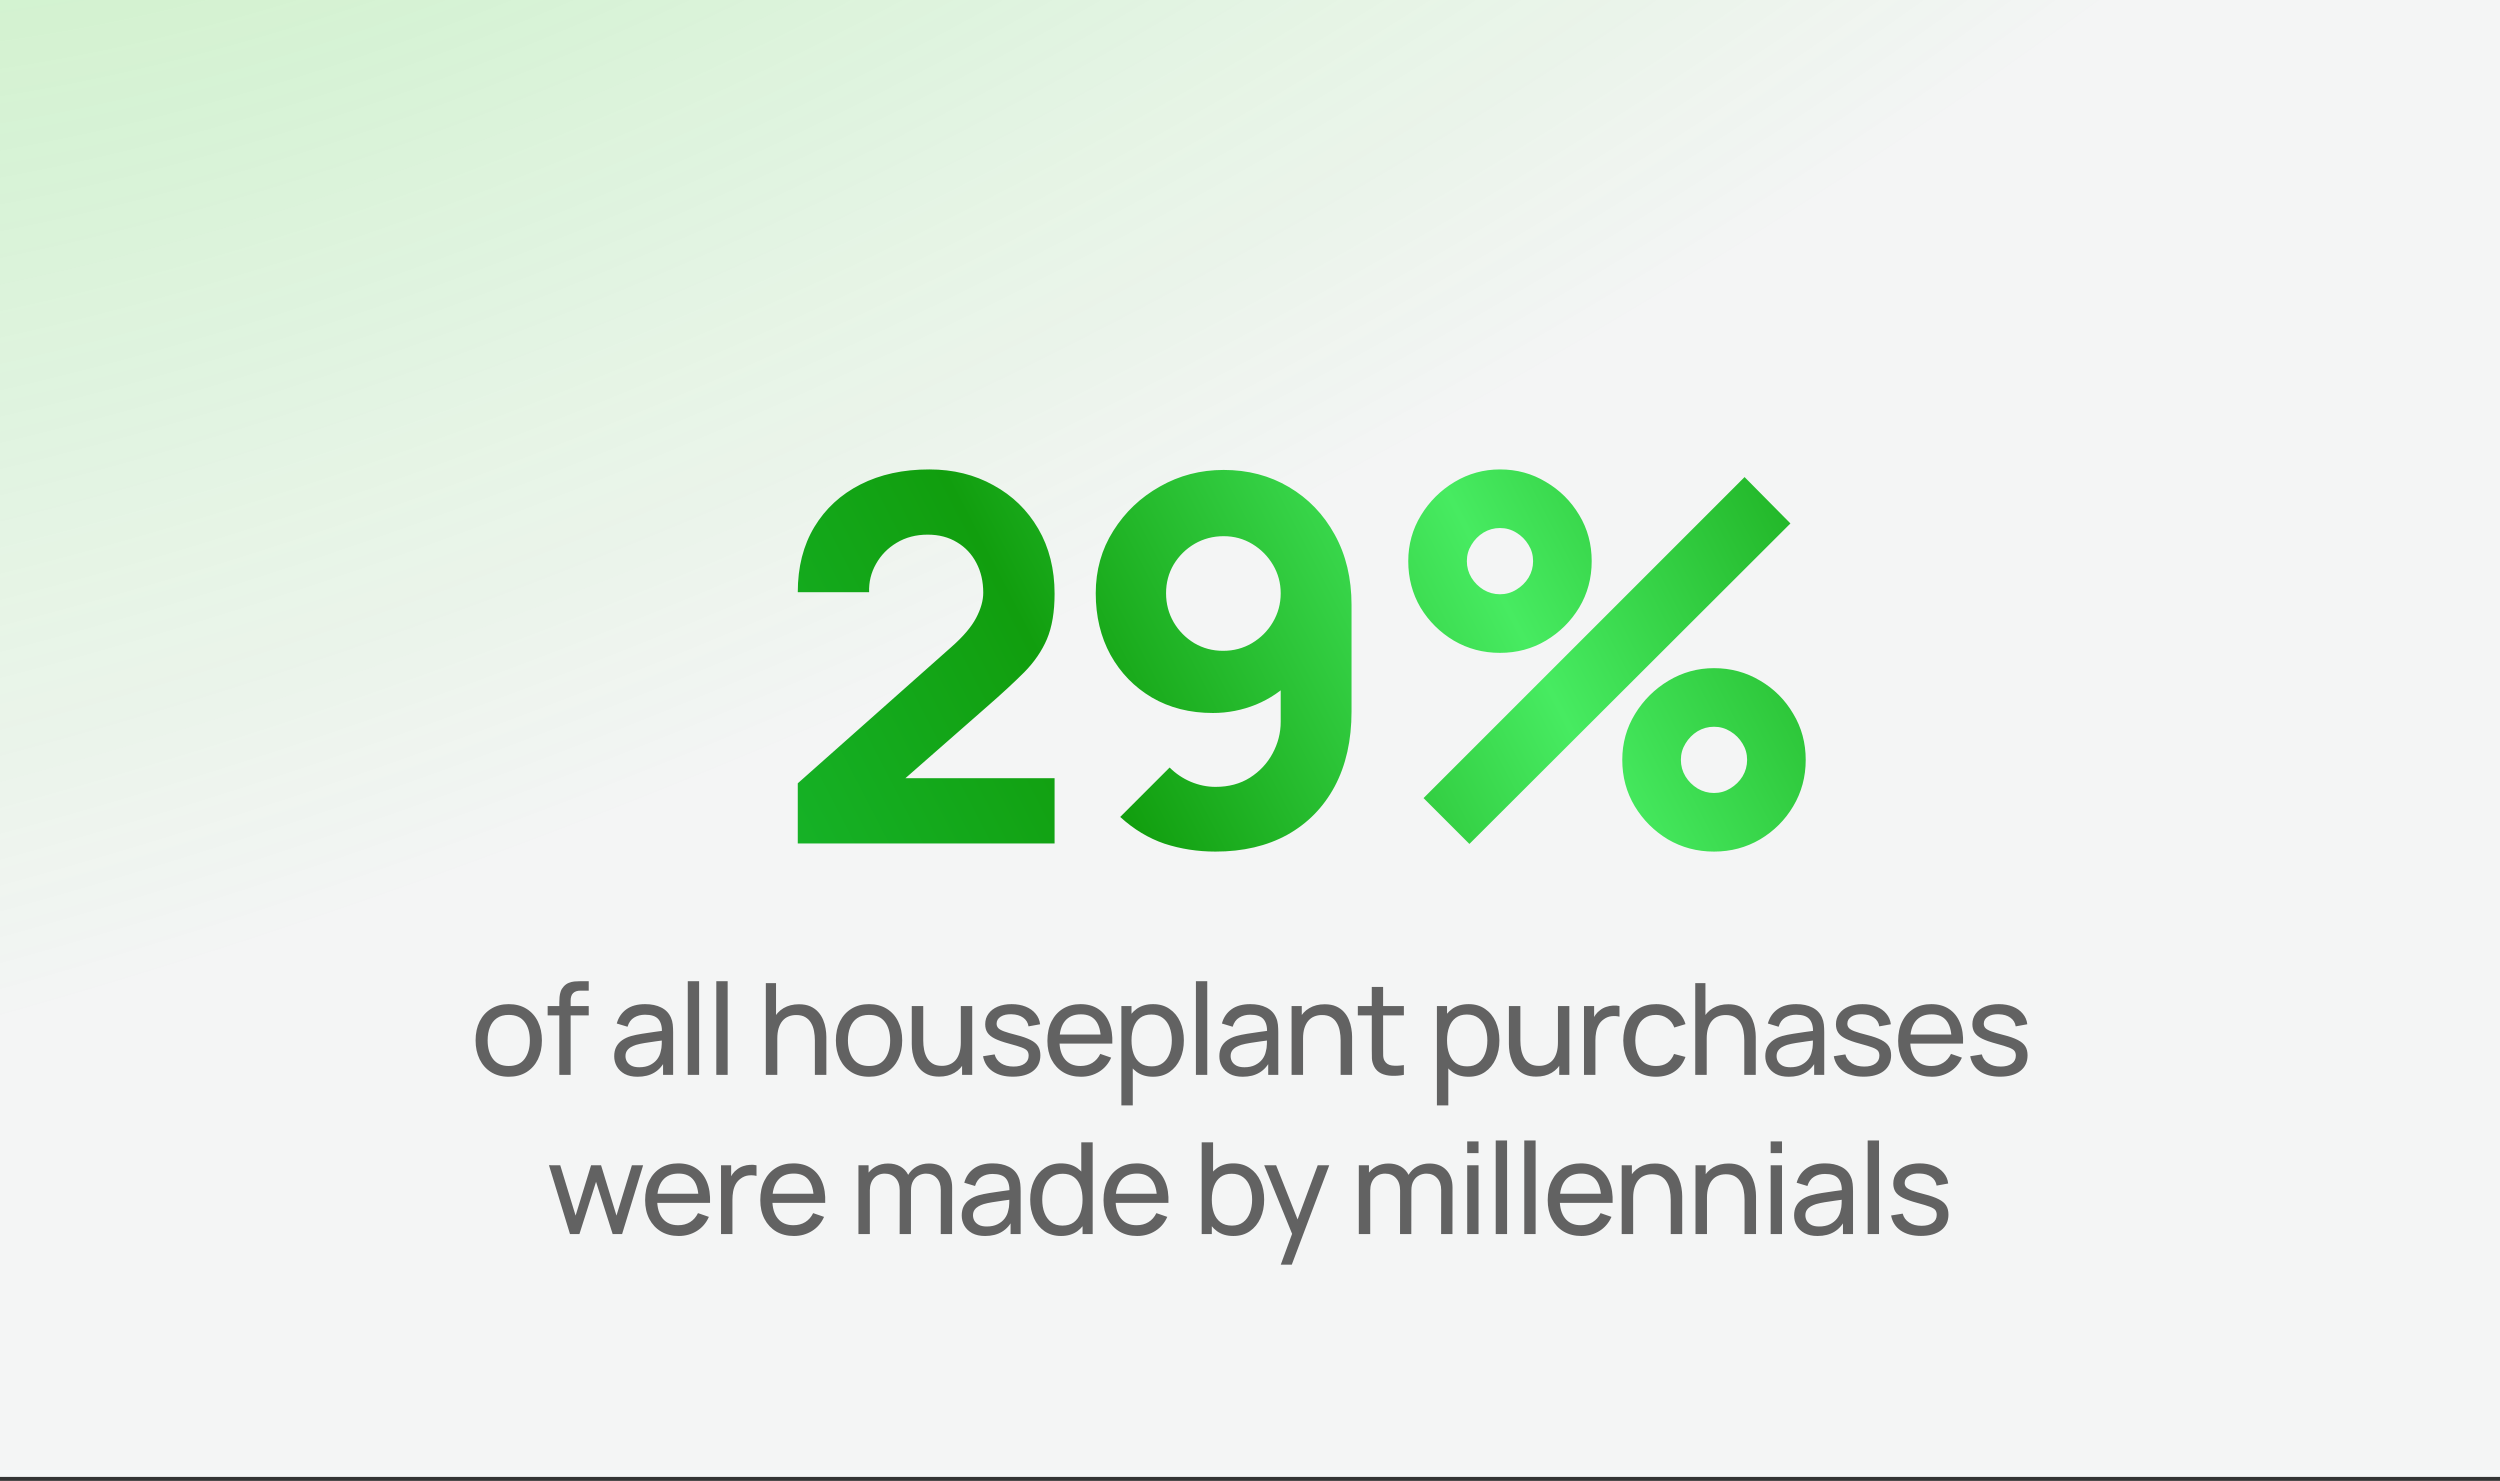
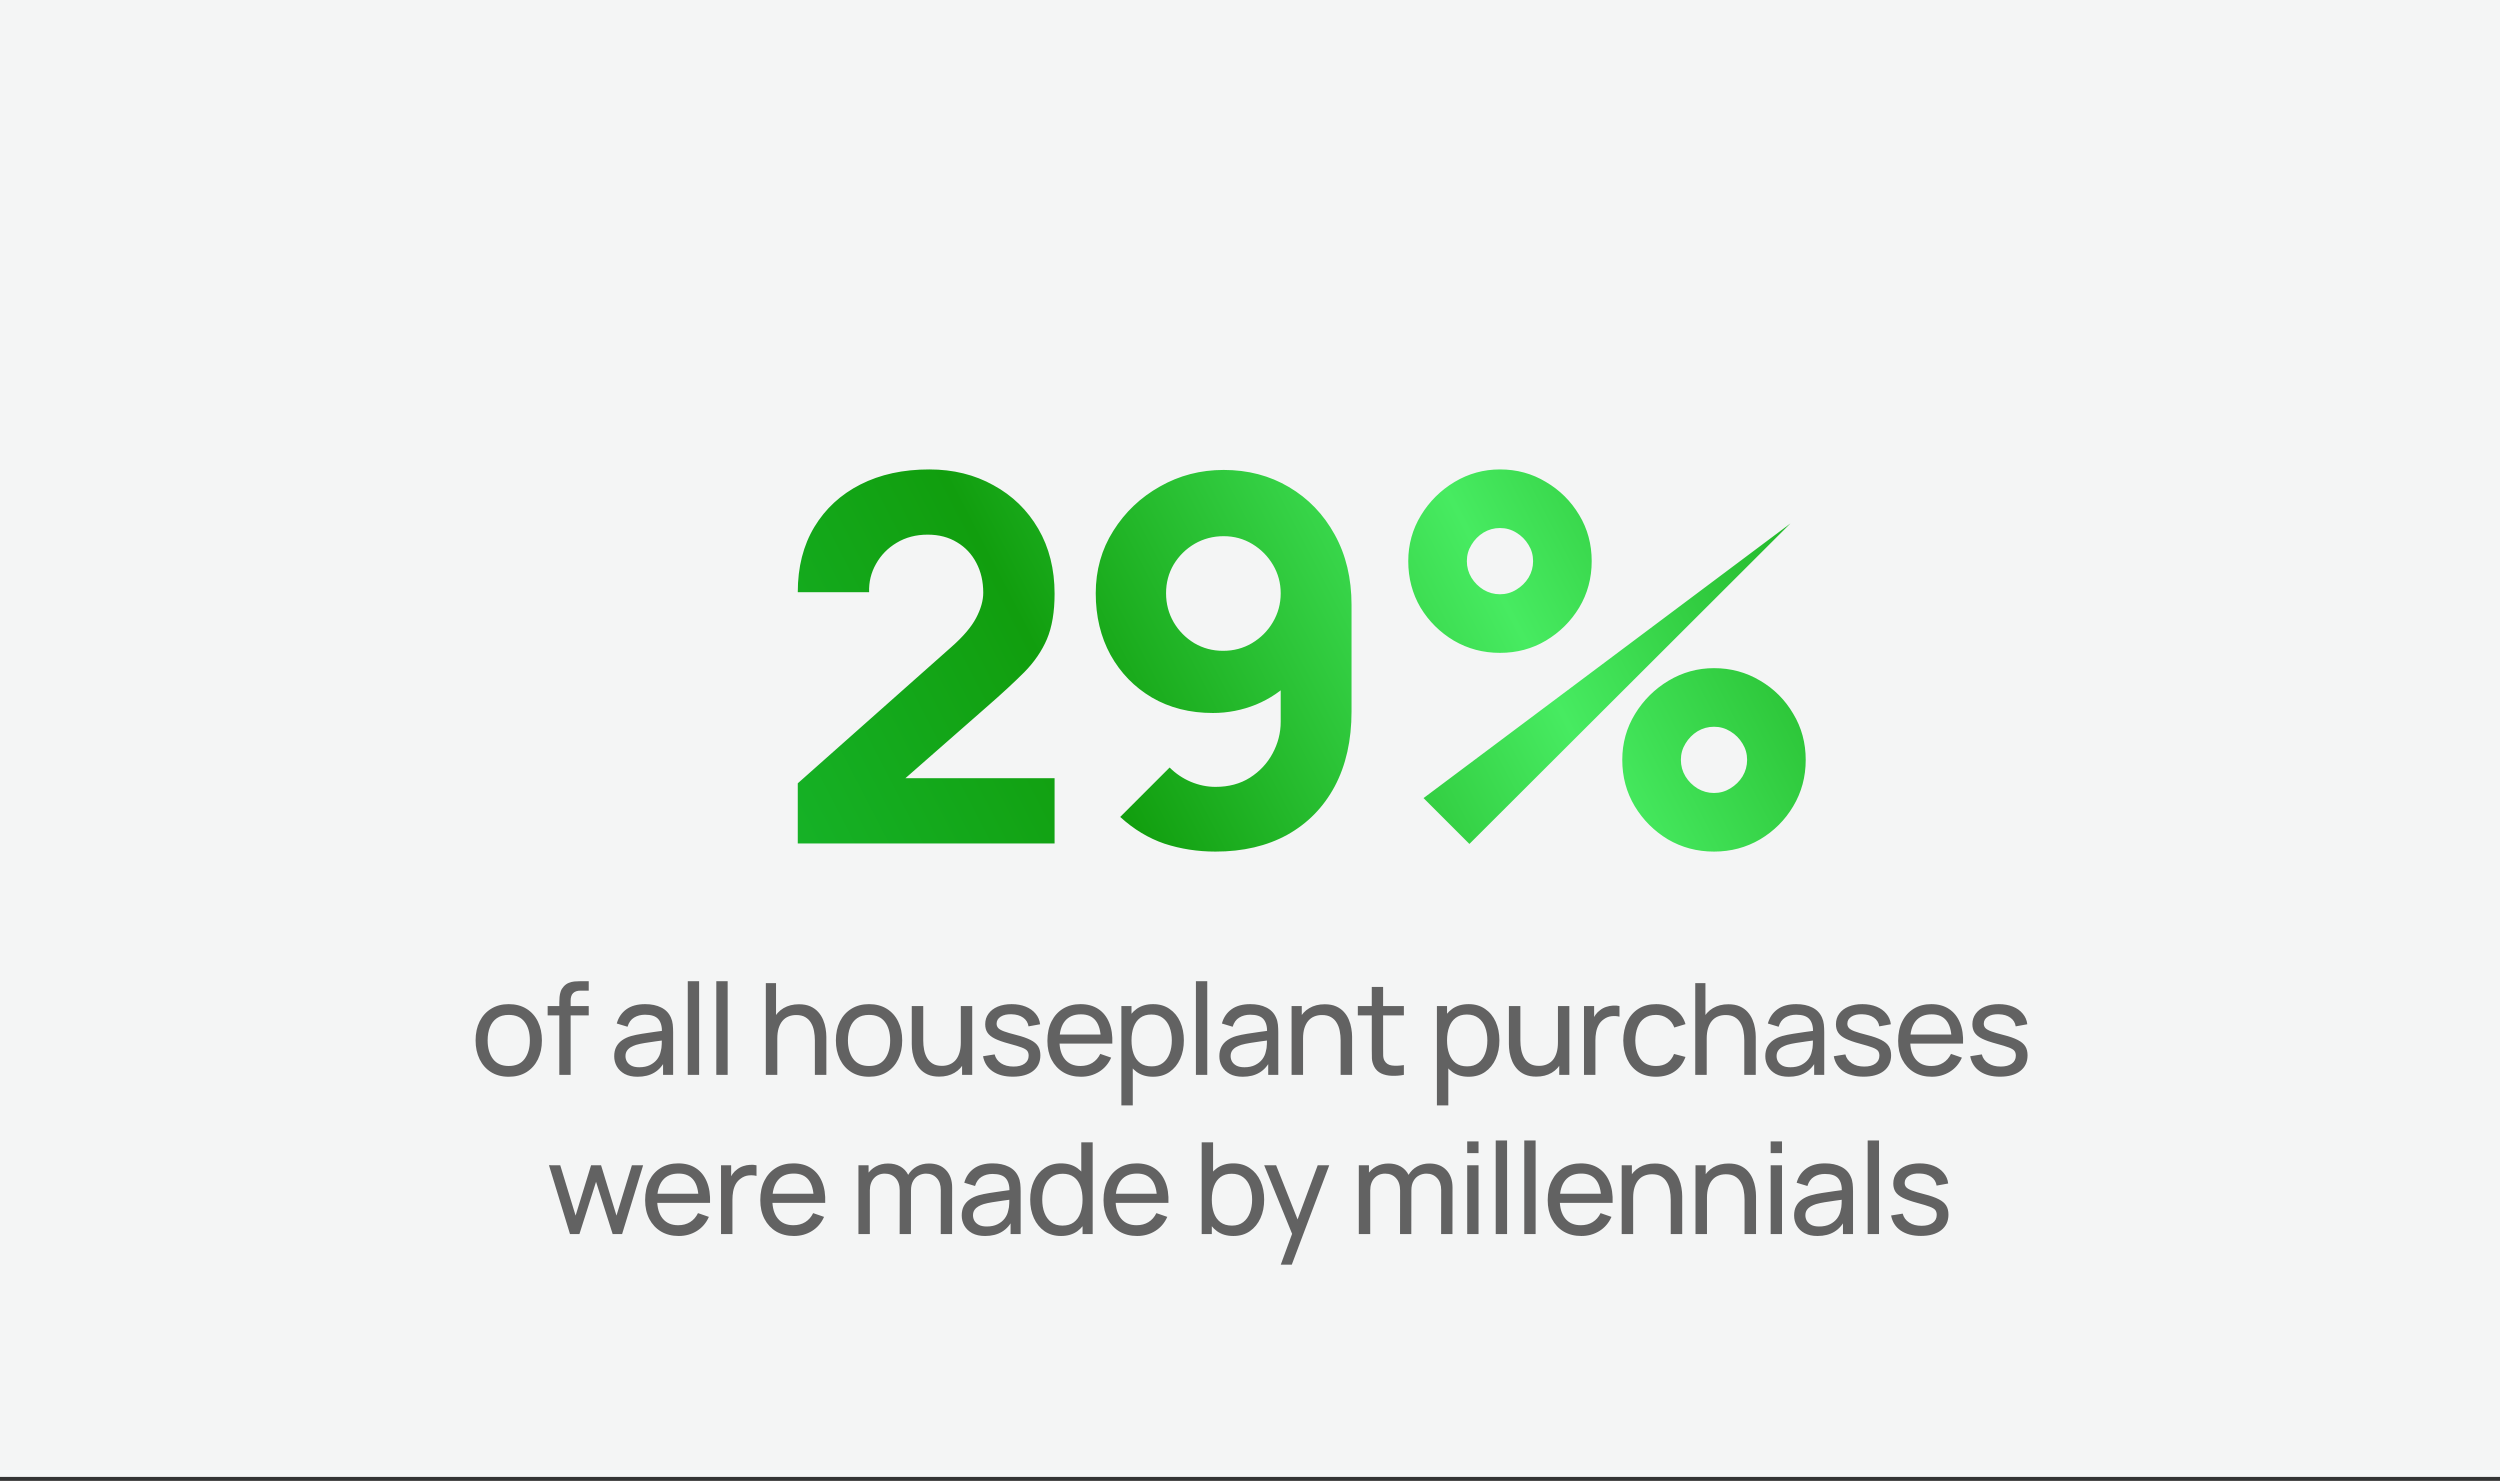
<svg xmlns="http://www.w3.org/2000/svg" width="314" height="186" viewBox="0 0 314 186" fill="none">
  <rect x="0" y="0" width="314" height="186" fill="#333333" stroke="none" />
  <rect width="314" height="185.5" fill="#F4F5F5" />
-   <rect width="314" height="185.5" fill="url(#paint0_radial_492_6389)" fill-opacity="0.4" />
-   <path d="M100.2 105.936V98.384L119.528 81.232C120.979 79.952 122.003 78.747 122.6 77.616C123.197 76.485 123.496 75.429 123.496 74.448C123.496 73.04 123.208 71.792 122.632 70.704C122.056 69.595 121.245 68.731 120.2 68.112C119.155 67.472 117.928 67.152 116.52 67.152C115.048 67.152 113.747 67.493 112.616 68.176C111.507 68.837 110.643 69.723 110.024 70.832C109.405 71.92 109.117 73.104 109.16 74.384H100.2C100.2 71.227 100.893 68.496 102.28 66.192C103.667 63.888 105.597 62.107 108.072 60.848C110.547 59.589 113.427 58.96 116.712 58.96C119.72 58.96 122.408 59.621 124.776 60.944C127.165 62.245 129.043 64.069 130.408 66.416C131.773 68.763 132.456 71.483 132.456 74.576C132.456 76.859 132.136 78.757 131.496 80.272C130.856 81.765 129.907 83.152 128.648 84.432C127.389 85.691 125.843 87.12 124.008 88.72L111.528 99.664L110.824 97.744H132.456V105.936H100.2ZM153.689 59.024C156.74 59.024 159.47 59.739 161.881 61.168C164.313 62.597 166.233 64.592 167.641 67.152C169.049 69.691 169.753 72.635 169.753 75.984V89.36C169.753 92.987 169.049 96.123 167.641 98.768C166.233 101.392 164.249 103.419 161.689 104.848C159.129 106.256 156.121 106.96 152.665 106.96C150.425 106.96 148.292 106.629 146.265 105.968C144.26 105.285 142.404 104.165 140.697 102.608L146.905 96.4C147.673 97.168 148.558 97.765 149.561 98.192C150.585 98.619 151.62 98.832 152.665 98.832C154.329 98.832 155.769 98.448 156.985 97.68C158.222 96.891 159.172 95.877 159.833 94.64C160.516 93.381 160.857 92.048 160.857 90.64V83.792L162.329 85.392C161.028 86.736 159.502 87.771 157.753 88.496C156.004 89.2 154.201 89.552 152.345 89.552C149.444 89.552 146.884 88.901 144.665 87.6C142.468 86.299 140.74 84.517 139.481 82.256C138.244 79.995 137.625 77.413 137.625 74.512C137.625 71.611 138.361 68.997 139.833 66.672C141.305 64.325 143.257 62.469 145.689 61.104C148.121 59.717 150.788 59.024 153.689 59.024ZM153.689 67.344C152.366 67.344 151.15 67.664 150.041 68.304C148.953 68.944 148.078 69.808 147.417 70.896C146.777 71.984 146.457 73.189 146.457 74.512C146.457 75.835 146.777 77.051 147.417 78.16C148.057 79.248 148.921 80.123 150.009 80.784C151.097 81.424 152.302 81.744 153.625 81.744C154.948 81.744 156.153 81.424 157.241 80.784C158.35 80.123 159.225 79.248 159.865 78.16C160.526 77.051 160.857 75.835 160.857 74.512C160.857 73.232 160.537 72.048 159.897 70.96C159.257 69.872 158.393 68.997 157.305 68.336C156.217 67.675 155.012 67.344 153.689 67.344ZM184.557 106L178.797 100.24L219.118 59.92L224.878 65.744L184.557 106ZM215.278 106.96C213.166 106.96 211.235 106.448 209.486 105.424C207.758 104.379 206.371 102.992 205.326 101.264C204.28 99.515 203.757 97.573 203.757 95.44C203.757 93.349 204.291 91.429 205.357 89.68C206.424 87.931 207.832 86.533 209.582 85.488C211.331 84.443 213.23 83.92 215.278 83.92C217.389 83.92 219.32 84.443 221.069 85.488C222.819 86.512 224.206 87.899 225.229 89.648C226.275 91.376 226.798 93.307 226.798 95.44C226.798 97.573 226.275 99.515 225.229 101.264C224.206 102.992 222.819 104.379 221.069 105.424C219.32 106.448 217.389 106.96 215.278 106.96ZM215.278 99.6C216.024 99.6 216.707 99.408 217.326 99.024C217.965 98.64 218.477 98.139 218.861 97.52C219.245 96.88 219.438 96.187 219.438 95.44C219.438 94.693 219.245 94.011 218.861 93.392C218.477 92.752 217.965 92.24 217.326 91.856C216.707 91.472 216.024 91.28 215.278 91.28C214.531 91.28 213.838 91.472 213.198 91.856C212.579 92.24 212.078 92.752 211.694 93.392C211.31 94.011 211.118 94.693 211.118 95.44C211.118 96.187 211.31 96.88 211.694 97.52C212.078 98.139 212.579 98.64 213.198 99.024C213.838 99.408 214.531 99.6 215.278 99.6ZM188.397 82C186.285 82 184.355 81.488 182.605 80.464C180.856 79.419 179.459 78.032 178.413 76.304C177.389 74.555 176.877 72.613 176.877 70.48C176.877 68.389 177.411 66.469 178.477 64.72C179.544 62.971 180.952 61.573 182.701 60.528C184.451 59.483 186.349 58.96 188.397 58.96C190.509 58.96 192.429 59.483 194.157 60.528C195.907 61.552 197.304 62.939 198.349 64.688C199.395 66.416 199.917 68.347 199.917 70.48C199.917 72.613 199.395 74.555 198.349 76.304C197.304 78.032 195.907 79.419 194.157 80.464C192.429 81.488 190.509 82 188.397 82ZM188.397 74.64C189.144 74.64 189.827 74.448 190.445 74.064C191.085 73.68 191.597 73.179 191.981 72.56C192.365 71.92 192.557 71.227 192.557 70.48C192.557 69.733 192.365 69.051 191.981 68.432C191.597 67.792 191.085 67.28 190.445 66.896C189.827 66.512 189.144 66.32 188.397 66.32C187.651 66.32 186.957 66.512 186.317 66.896C185.699 67.28 185.197 67.792 184.813 68.432C184.429 69.051 184.237 69.733 184.237 70.48C184.237 71.227 184.429 71.92 184.813 72.56C185.197 73.179 185.699 73.68 186.317 74.064C186.957 74.448 187.651 74.64 188.397 74.64Z" fill="url(#paint1_linear_492_6389)" />
+   <path d="M100.2 105.936V98.384L119.528 81.232C120.979 79.952 122.003 78.747 122.6 77.616C123.197 76.485 123.496 75.429 123.496 74.448C123.496 73.04 123.208 71.792 122.632 70.704C122.056 69.595 121.245 68.731 120.2 68.112C119.155 67.472 117.928 67.152 116.52 67.152C115.048 67.152 113.747 67.493 112.616 68.176C111.507 68.837 110.643 69.723 110.024 70.832C109.405 71.92 109.117 73.104 109.16 74.384H100.2C100.2 71.227 100.893 68.496 102.28 66.192C103.667 63.888 105.597 62.107 108.072 60.848C110.547 59.589 113.427 58.96 116.712 58.96C119.72 58.96 122.408 59.621 124.776 60.944C127.165 62.245 129.043 64.069 130.408 66.416C131.773 68.763 132.456 71.483 132.456 74.576C132.456 76.859 132.136 78.757 131.496 80.272C130.856 81.765 129.907 83.152 128.648 84.432C127.389 85.691 125.843 87.12 124.008 88.72L111.528 99.664L110.824 97.744H132.456V105.936H100.2ZM153.689 59.024C156.74 59.024 159.47 59.739 161.881 61.168C164.313 62.597 166.233 64.592 167.641 67.152C169.049 69.691 169.753 72.635 169.753 75.984V89.36C169.753 92.987 169.049 96.123 167.641 98.768C166.233 101.392 164.249 103.419 161.689 104.848C159.129 106.256 156.121 106.96 152.665 106.96C150.425 106.96 148.292 106.629 146.265 105.968C144.26 105.285 142.404 104.165 140.697 102.608L146.905 96.4C147.673 97.168 148.558 97.765 149.561 98.192C150.585 98.619 151.62 98.832 152.665 98.832C154.329 98.832 155.769 98.448 156.985 97.68C158.222 96.891 159.172 95.877 159.833 94.64C160.516 93.381 160.857 92.048 160.857 90.64V83.792L162.329 85.392C161.028 86.736 159.502 87.771 157.753 88.496C156.004 89.2 154.201 89.552 152.345 89.552C149.444 89.552 146.884 88.901 144.665 87.6C142.468 86.299 140.74 84.517 139.481 82.256C138.244 79.995 137.625 77.413 137.625 74.512C137.625 71.611 138.361 68.997 139.833 66.672C141.305 64.325 143.257 62.469 145.689 61.104C148.121 59.717 150.788 59.024 153.689 59.024ZM153.689 67.344C152.366 67.344 151.15 67.664 150.041 68.304C148.953 68.944 148.078 69.808 147.417 70.896C146.777 71.984 146.457 73.189 146.457 74.512C146.457 75.835 146.777 77.051 147.417 78.16C148.057 79.248 148.921 80.123 150.009 80.784C151.097 81.424 152.302 81.744 153.625 81.744C154.948 81.744 156.153 81.424 157.241 80.784C158.35 80.123 159.225 79.248 159.865 78.16C160.526 77.051 160.857 75.835 160.857 74.512C160.857 73.232 160.537 72.048 159.897 70.96C159.257 69.872 158.393 68.997 157.305 68.336C156.217 67.675 155.012 67.344 153.689 67.344ZM184.557 106L178.797 100.24L224.878 65.744L184.557 106ZM215.278 106.96C213.166 106.96 211.235 106.448 209.486 105.424C207.758 104.379 206.371 102.992 205.326 101.264C204.28 99.515 203.757 97.573 203.757 95.44C203.757 93.349 204.291 91.429 205.357 89.68C206.424 87.931 207.832 86.533 209.582 85.488C211.331 84.443 213.23 83.92 215.278 83.92C217.389 83.92 219.32 84.443 221.069 85.488C222.819 86.512 224.206 87.899 225.229 89.648C226.275 91.376 226.798 93.307 226.798 95.44C226.798 97.573 226.275 99.515 225.229 101.264C224.206 102.992 222.819 104.379 221.069 105.424C219.32 106.448 217.389 106.96 215.278 106.96ZM215.278 99.6C216.024 99.6 216.707 99.408 217.326 99.024C217.965 98.64 218.477 98.139 218.861 97.52C219.245 96.88 219.438 96.187 219.438 95.44C219.438 94.693 219.245 94.011 218.861 93.392C218.477 92.752 217.965 92.24 217.326 91.856C216.707 91.472 216.024 91.28 215.278 91.28C214.531 91.28 213.838 91.472 213.198 91.856C212.579 92.24 212.078 92.752 211.694 93.392C211.31 94.011 211.118 94.693 211.118 95.44C211.118 96.187 211.31 96.88 211.694 97.52C212.078 98.139 212.579 98.64 213.198 99.024C213.838 99.408 214.531 99.6 215.278 99.6ZM188.397 82C186.285 82 184.355 81.488 182.605 80.464C180.856 79.419 179.459 78.032 178.413 76.304C177.389 74.555 176.877 72.613 176.877 70.48C176.877 68.389 177.411 66.469 178.477 64.72C179.544 62.971 180.952 61.573 182.701 60.528C184.451 59.483 186.349 58.96 188.397 58.96C190.509 58.96 192.429 59.483 194.157 60.528C195.907 61.552 197.304 62.939 198.349 64.688C199.395 66.416 199.917 68.347 199.917 70.48C199.917 72.613 199.395 74.555 198.349 76.304C197.304 78.032 195.907 79.419 194.157 80.464C192.429 81.488 190.509 82 188.397 82ZM188.397 74.64C189.144 74.64 189.827 74.448 190.445 74.064C191.085 73.68 191.597 73.179 191.981 72.56C192.365 71.92 192.557 71.227 192.557 70.48C192.557 69.733 192.365 69.051 191.981 68.432C191.597 67.792 191.085 67.28 190.445 66.896C189.827 66.512 189.144 66.32 188.397 66.32C187.651 66.32 186.957 66.512 186.317 66.896C185.699 67.28 185.197 67.792 184.813 68.432C184.429 69.051 184.237 69.733 184.237 70.48C184.237 71.227 184.429 71.92 184.813 72.56C185.197 73.179 185.699 73.68 186.317 74.064C186.957 74.448 187.651 74.64 188.397 74.64Z" fill="url(#paint1_linear_492_6389)" />
  <path opacity="0.6" d="M63.895 135.24C63.037 135.24 62.295 135.045 61.671 134.656C61.053 134.267 60.575 133.728 60.239 133.04C59.903 132.352 59.735 131.563 59.735 130.672C59.735 129.765 59.906 128.971 60.247 128.288C60.589 127.605 61.071 127.075 61.695 126.696C62.319 126.312 63.053 126.12 63.895 126.12C64.759 126.12 65.503 126.315 66.127 126.704C66.751 127.088 67.229 127.624 67.559 128.312C67.895 128.995 68.063 129.781 68.063 130.672C68.063 131.573 67.895 132.368 67.559 133.056C67.223 133.739 66.743 134.275 66.119 134.664C65.495 135.048 64.754 135.24 63.895 135.24ZM63.895 133.888C64.791 133.888 65.458 133.589 65.895 132.992C66.333 132.395 66.551 131.621 66.551 130.672C66.551 129.696 66.33 128.92 65.887 128.344C65.445 127.763 64.781 127.472 63.895 127.472C63.293 127.472 62.797 127.608 62.407 127.88C62.018 128.152 61.727 128.528 61.535 129.008C61.343 129.488 61.247 130.043 61.247 130.672C61.247 131.643 61.471 132.421 61.919 133.008C62.367 133.595 63.026 133.888 63.895 133.888ZM70.249 135V125.888C70.249 125.664 70.259 125.437 70.281 125.208C70.302 124.973 70.35 124.747 70.425 124.528C70.499 124.304 70.622 124.099 70.793 123.912C70.99 123.693 71.206 123.539 71.441 123.448C71.675 123.352 71.913 123.293 72.153 123.272C72.398 123.251 72.63 123.24 72.849 123.24H73.945V124.424H72.929C72.507 124.424 72.193 124.528 71.985 124.736C71.777 124.939 71.673 125.248 71.673 125.664V135H70.249ZM68.785 127.536V126.36H73.945V127.536H68.785ZM80.081 135.24C79.435 135.24 78.894 135.123 78.457 134.888C78.025 134.648 77.697 134.333 77.473 133.944C77.254 133.555 77.145 133.128 77.145 132.664C77.145 132.211 77.23 131.819 77.401 131.488C77.577 131.152 77.822 130.875 78.137 130.656C78.451 130.432 78.827 130.256 79.265 130.128C79.675 130.016 80.134 129.92 80.641 129.84C81.153 129.755 81.67 129.677 82.193 129.608C82.715 129.539 83.203 129.472 83.657 129.408L83.145 129.704C83.161 128.936 83.006 128.368 82.681 128C82.361 127.632 81.806 127.448 81.017 127.448C80.494 127.448 80.035 127.568 79.641 127.808C79.251 128.043 78.977 128.427 78.817 128.96L77.465 128.552C77.673 127.795 78.075 127.2 78.673 126.768C79.27 126.336 80.057 126.12 81.033 126.12C81.817 126.12 82.489 126.261 83.049 126.544C83.614 126.821 84.019 127.243 84.265 127.808C84.387 128.075 84.465 128.365 84.497 128.68C84.529 128.989 84.545 129.315 84.545 129.656V135H83.281V132.928L83.577 133.12C83.251 133.819 82.795 134.347 82.209 134.704C81.627 135.061 80.918 135.24 80.081 135.24ZM80.297 134.048C80.809 134.048 81.251 133.957 81.625 133.776C82.003 133.589 82.307 133.347 82.537 133.048C82.766 132.744 82.915 132.413 82.985 132.056C83.065 131.789 83.107 131.493 83.113 131.168C83.123 130.837 83.129 130.584 83.129 130.408L83.625 130.624C83.161 130.688 82.705 130.749 82.257 130.808C81.809 130.867 81.385 130.931 80.985 131C80.585 131.064 80.225 131.141 79.905 131.232C79.67 131.307 79.449 131.403 79.241 131.52C79.038 131.637 78.873 131.789 78.745 131.976C78.622 132.157 78.561 132.384 78.561 132.656C78.561 132.891 78.619 133.115 78.737 133.328C78.859 133.541 79.046 133.715 79.297 133.848C79.553 133.981 79.886 134.048 80.297 134.048ZM86.385 135V123.24H87.809V135H86.385ZM89.969 135V123.24H91.393V135H89.969ZM102.349 135V130.672C102.349 130.261 102.311 129.867 102.237 129.488C102.167 129.109 102.042 128.771 101.861 128.472C101.685 128.168 101.445 127.928 101.141 127.752C100.842 127.576 100.463 127.488 100.005 127.488C99.647 127.488 99.322 127.549 99.029 127.672C98.741 127.789 98.493 127.971 98.285 128.216C98.077 128.461 97.914 128.771 97.797 129.144C97.685 129.512 97.629 129.947 97.629 130.448L96.693 130.16C96.693 129.323 96.842 128.605 97.141 128.008C97.445 127.405 97.869 126.944 98.413 126.624C98.962 126.299 99.607 126.136 100.349 126.136C100.909 126.136 101.386 126.224 101.781 126.4C102.175 126.576 102.503 126.811 102.765 127.104C103.026 127.392 103.231 127.717 103.381 128.08C103.53 128.437 103.634 128.803 103.693 129.176C103.757 129.544 103.789 129.893 103.789 130.224V135H102.349ZM96.189 135V123.48H97.469V129.84H97.629V135H96.189ZM109.148 135.24C108.29 135.24 107.548 135.045 106.924 134.656C106.306 134.267 105.828 133.728 105.492 133.04C105.156 132.352 104.988 131.563 104.988 130.672C104.988 129.765 105.159 128.971 105.5 128.288C105.842 127.605 106.324 127.075 106.948 126.696C107.572 126.312 108.306 126.12 109.148 126.12C110.012 126.12 110.756 126.315 111.38 126.704C112.004 127.088 112.482 127.624 112.812 128.312C113.148 128.995 113.316 129.781 113.316 130.672C113.316 131.573 113.148 132.368 112.812 133.056C112.476 133.739 111.996 134.275 111.372 134.664C110.748 135.048 110.007 135.24 109.148 135.24ZM109.148 133.888C110.044 133.888 110.711 133.589 111.148 132.992C111.586 132.395 111.804 131.621 111.804 130.672C111.804 129.696 111.583 128.92 111.14 128.344C110.698 127.763 110.034 127.472 109.148 127.472C108.546 127.472 108.05 127.608 107.66 127.88C107.271 128.152 106.98 128.528 106.788 129.008C106.596 129.488 106.5 130.043 106.5 130.672C106.5 131.643 106.724 132.421 107.172 133.008C107.62 133.595 108.279 133.888 109.148 133.888ZM117.958 135.224C117.403 135.224 116.926 135.136 116.526 134.96C116.131 134.784 115.803 134.549 115.542 134.256C115.28 133.963 115.075 133.637 114.926 133.28C114.776 132.923 114.67 132.557 114.606 132.184C114.547 131.811 114.518 131.461 114.518 131.136V126.36H115.958V130.688C115.958 131.093 115.995 131.485 116.07 131.864C116.144 132.243 116.27 132.584 116.446 132.888C116.627 133.192 116.867 133.432 117.166 133.608C117.47 133.784 117.848 133.872 118.302 133.872C118.659 133.872 118.984 133.811 119.278 133.688C119.571 133.565 119.822 133.384 120.03 133.144C120.238 132.899 120.398 132.589 120.51 132.216C120.622 131.843 120.678 131.408 120.678 130.912L121.614 131.2C121.614 132.032 121.462 132.749 121.158 133.352C120.859 133.955 120.435 134.419 119.886 134.744C119.342 135.064 118.699 135.224 117.958 135.224ZM120.838 135V132.688H120.678V126.36H122.11V135H120.838ZM127.214 135.232C126.184 135.232 125.339 135.008 124.678 134.56C124.022 134.107 123.619 133.475 123.47 132.664L124.926 132.432C125.043 132.901 125.312 133.275 125.734 133.552C126.155 133.824 126.678 133.96 127.302 133.96C127.894 133.96 128.358 133.837 128.694 133.592C129.03 133.347 129.198 133.013 129.198 132.592C129.198 132.347 129.142 132.149 129.03 132C128.918 131.845 128.686 131.701 128.334 131.568C127.987 131.435 127.462 131.275 126.758 131.088C125.995 130.885 125.395 130.675 124.958 130.456C124.52 130.237 124.208 129.984 124.022 129.696C123.835 129.408 123.742 129.059 123.742 128.648C123.742 128.141 123.88 127.699 124.158 127.32C124.435 126.936 124.822 126.64 125.318 126.432C125.819 126.224 126.4 126.12 127.062 126.12C127.718 126.12 128.304 126.224 128.822 126.432C129.339 126.64 129.755 126.936 130.07 127.32C130.39 127.699 130.579 128.141 130.638 128.648L129.182 128.912C129.112 128.448 128.888 128.083 128.51 127.816C128.136 127.549 127.654 127.408 127.062 127.392C126.502 127.371 126.046 127.469 125.694 127.688C125.347 127.907 125.174 128.203 125.174 128.576C125.174 128.784 125.238 128.963 125.366 129.112C125.499 129.261 125.742 129.403 126.094 129.536C126.451 129.669 126.968 129.821 127.646 129.992C128.408 130.184 129.008 130.395 129.446 130.624C129.888 130.848 130.203 131.115 130.39 131.424C130.576 131.728 130.67 132.104 130.67 132.552C130.67 133.384 130.363 134.04 129.75 134.52C129.136 134.995 128.291 135.232 127.214 135.232ZM135.778 135.24C134.93 135.24 134.189 135.053 133.554 134.68C132.925 134.301 132.434 133.776 132.082 133.104C131.73 132.427 131.554 131.637 131.554 130.736C131.554 129.792 131.727 128.976 132.074 128.288C132.421 127.595 132.903 127.061 133.522 126.688C134.146 126.309 134.877 126.12 135.714 126.12C136.583 126.12 137.322 126.32 137.93 126.72C138.543 127.12 139.002 127.691 139.306 128.432C139.615 129.173 139.749 130.056 139.706 131.08H138.266V130.568C138.25 129.507 138.034 128.715 137.618 128.192C137.202 127.664 136.583 127.4 135.762 127.4C134.882 127.4 134.213 127.683 133.754 128.248C133.295 128.813 133.066 129.624 133.066 130.68C133.066 131.699 133.295 132.488 133.754 133.048C134.213 133.608 134.866 133.888 135.714 133.888C136.285 133.888 136.781 133.757 137.202 133.496C137.623 133.235 137.954 132.859 138.194 132.368L139.562 132.84C139.226 133.603 138.719 134.195 138.042 134.616C137.37 135.032 136.615 135.24 135.778 135.24ZM132.586 131.08V129.936H138.97V131.08H132.586ZM144.821 135.24C144.01 135.24 143.327 135.04 142.773 134.64C142.218 134.235 141.797 133.688 141.509 133C141.226 132.307 141.085 131.531 141.085 130.672C141.085 129.803 141.226 129.024 141.509 128.336C141.797 127.648 142.218 127.107 142.773 126.712C143.333 126.317 144.018 126.12 144.829 126.12C145.629 126.12 146.317 126.32 146.893 126.72C147.474 127.115 147.919 127.656 148.229 128.344C148.538 129.032 148.693 129.808 148.693 130.672C148.693 131.536 148.538 132.312 148.229 133C147.919 133.688 147.474 134.235 146.893 134.64C146.317 135.04 145.626 135.24 144.821 135.24ZM140.845 138.84V126.36H142.117V132.72H142.277V138.84H140.845ZM144.645 133.936C145.215 133.936 145.687 133.792 146.061 133.504C146.434 133.216 146.714 132.827 146.901 132.336C147.087 131.84 147.181 131.285 147.181 130.672C147.181 130.064 147.087 129.515 146.901 129.024C146.719 128.533 146.437 128.144 146.053 127.856C145.674 127.568 145.191 127.424 144.605 127.424C144.045 127.424 143.581 127.563 143.213 127.84C142.845 128.112 142.57 128.493 142.389 128.984C142.207 129.469 142.117 130.032 142.117 130.672C142.117 131.301 142.205 131.864 142.381 132.36C142.562 132.851 142.839 133.237 143.213 133.52C143.586 133.797 144.063 133.936 144.645 133.936ZM150.207 135V123.24H151.631V135H150.207ZM156.087 135.24C155.442 135.24 154.9 135.123 154.463 134.888C154.031 134.648 153.703 134.333 153.479 133.944C153.26 133.555 153.151 133.128 153.151 132.664C153.151 132.211 153.236 131.819 153.407 131.488C153.583 131.152 153.828 130.875 154.143 130.656C154.458 130.432 154.834 130.256 155.271 130.128C155.682 130.016 156.14 129.92 156.647 129.84C157.159 129.755 157.676 129.677 158.199 129.608C158.722 129.539 159.21 129.472 159.663 129.408L159.151 129.704C159.167 128.936 159.012 128.368 158.687 128C158.367 127.632 157.812 127.448 157.023 127.448C156.5 127.448 156.042 127.568 155.647 127.808C155.258 128.043 154.983 128.427 154.823 128.96L153.471 128.552C153.679 127.795 154.082 127.2 154.679 126.768C155.276 126.336 156.063 126.12 157.039 126.12C157.823 126.12 158.495 126.261 159.055 126.544C159.62 126.821 160.026 127.243 160.271 127.808C160.394 128.075 160.471 128.365 160.503 128.68C160.535 128.989 160.551 129.315 160.551 129.656V135H159.287V132.928L159.583 133.12C159.258 133.819 158.802 134.347 158.215 134.704C157.634 135.061 156.924 135.24 156.087 135.24ZM156.303 134.048C156.815 134.048 157.258 133.957 157.631 133.776C158.01 133.589 158.314 133.347 158.543 133.048C158.772 132.744 158.922 132.413 158.991 132.056C159.071 131.789 159.114 131.493 159.119 131.168C159.13 130.837 159.135 130.584 159.135 130.408L159.631 130.624C159.167 130.688 158.711 130.749 158.263 130.808C157.815 130.867 157.391 130.931 156.991 131C156.591 131.064 156.231 131.141 155.911 131.232C155.676 131.307 155.455 131.403 155.247 131.52C155.044 131.637 154.879 131.789 154.751 131.976C154.628 132.157 154.567 132.384 154.567 132.656C154.567 132.891 154.626 133.115 154.743 133.328C154.866 133.541 155.052 133.715 155.303 133.848C155.559 133.981 155.892 134.048 156.303 134.048ZM168.383 135V130.672C168.383 130.261 168.346 129.867 168.271 129.488C168.202 129.109 168.076 128.771 167.895 128.472C167.719 128.168 167.479 127.928 167.175 127.752C166.876 127.576 166.498 127.488 166.039 127.488C165.682 127.488 165.356 127.549 165.063 127.672C164.775 127.789 164.527 127.971 164.319 128.216C164.111 128.461 163.948 128.771 163.831 129.144C163.719 129.512 163.663 129.947 163.663 130.448L162.727 130.16C162.727 129.323 162.876 128.605 163.175 128.008C163.479 127.405 163.903 126.944 164.447 126.624C164.996 126.299 165.642 126.136 166.383 126.136C166.943 126.136 167.42 126.224 167.815 126.4C168.21 126.576 168.538 126.811 168.799 127.104C169.06 127.392 169.266 127.717 169.415 128.08C169.564 128.437 169.668 128.803 169.727 129.176C169.791 129.544 169.823 129.893 169.823 130.224V135H168.383ZM162.223 135V126.36H163.503V128.672H163.663V135H162.223ZM176.327 135C175.815 135.101 175.308 135.141 174.807 135.12C174.311 135.104 173.868 135.005 173.479 134.824C173.089 134.637 172.793 134.349 172.591 133.96C172.42 133.619 172.327 133.275 172.311 132.928C172.3 132.576 172.295 132.179 172.295 131.736V123.96H173.719V131.672C173.719 132.024 173.721 132.325 173.727 132.576C173.737 132.827 173.793 133.043 173.895 133.224C174.087 133.565 174.391 133.765 174.807 133.824C175.228 133.883 175.735 133.867 176.327 133.776V135ZM170.543 127.536V126.36H176.327V127.536H170.543ZM184.452 135.24C183.641 135.24 182.959 135.04 182.404 134.64C181.849 134.235 181.428 133.688 181.14 133C180.857 132.307 180.716 131.531 180.716 130.672C180.716 129.803 180.857 129.024 181.14 128.336C181.428 127.648 181.849 127.107 182.404 126.712C182.964 126.317 183.649 126.12 184.46 126.12C185.26 126.12 185.948 126.32 186.524 126.72C187.105 127.115 187.551 127.656 187.86 128.344C188.169 129.032 188.324 129.808 188.324 130.672C188.324 131.536 188.169 132.312 187.86 133C187.551 133.688 187.105 134.235 186.524 134.64C185.948 135.04 185.257 135.24 184.452 135.24ZM180.476 138.84V126.36H181.748V132.72H181.908V138.84H180.476ZM184.276 133.936C184.847 133.936 185.319 133.792 185.692 133.504C186.065 133.216 186.345 132.827 186.532 132.336C186.719 131.84 186.812 131.285 186.812 130.672C186.812 130.064 186.719 129.515 186.532 129.024C186.351 128.533 186.068 128.144 185.684 127.856C185.305 127.568 184.823 127.424 184.236 127.424C183.676 127.424 183.212 127.563 182.844 127.84C182.476 128.112 182.201 128.493 182.02 128.984C181.839 129.469 181.748 130.032 181.748 130.672C181.748 131.301 181.836 131.864 182.012 132.36C182.193 132.851 182.471 133.237 182.844 133.52C183.217 133.797 183.695 133.936 184.276 133.936ZM192.958 135.224C192.403 135.224 191.926 135.136 191.526 134.96C191.131 134.784 190.803 134.549 190.542 134.256C190.28 133.963 190.075 133.637 189.926 133.28C189.776 132.923 189.67 132.557 189.606 132.184C189.547 131.811 189.518 131.461 189.518 131.136V126.36H190.958V130.688C190.958 131.093 190.995 131.485 191.07 131.864C191.144 132.243 191.27 132.584 191.446 132.888C191.627 133.192 191.867 133.432 192.166 133.608C192.47 133.784 192.848 133.872 193.302 133.872C193.659 133.872 193.984 133.811 194.278 133.688C194.571 133.565 194.822 133.384 195.03 133.144C195.238 132.899 195.398 132.589 195.51 132.216C195.622 131.843 195.678 131.408 195.678 130.912L196.614 131.2C196.614 132.032 196.462 132.749 196.158 133.352C195.859 133.955 195.435 134.419 194.886 134.744C194.342 135.064 193.699 135.224 192.958 135.224ZM195.838 135V132.688H195.678V126.36H197.11V135H195.838ZM198.95 135V126.36H200.222V128.448L200.014 128.176C200.115 127.909 200.246 127.664 200.406 127.44C200.571 127.216 200.755 127.032 200.958 126.888C201.182 126.707 201.435 126.568 201.718 126.472C202 126.376 202.288 126.32 202.582 126.304C202.875 126.283 203.15 126.301 203.406 126.36V127.696C203.107 127.616 202.779 127.595 202.422 127.632C202.064 127.669 201.734 127.8 201.43 128.024C201.152 128.221 200.936 128.461 200.782 128.744C200.632 129.027 200.528 129.333 200.47 129.664C200.411 129.989 200.382 130.323 200.382 130.664V135H198.95ZM208.002 135.24C207.128 135.24 206.384 135.045 205.77 134.656C205.162 134.261 204.698 133.72 204.378 133.032C204.058 132.344 203.893 131.56 203.882 130.68C203.893 129.779 204.061 128.987 204.386 128.304C204.717 127.616 205.189 127.08 205.802 126.696C206.416 126.312 207.154 126.12 208.018 126.12C208.93 126.12 209.714 126.344 210.37 126.792C211.032 127.24 211.474 127.853 211.698 128.632L210.29 129.056C210.109 128.555 209.813 128.165 209.402 127.888C208.997 127.611 208.53 127.472 208.002 127.472C207.41 127.472 206.922 127.611 206.538 127.888C206.154 128.16 205.869 128.539 205.682 129.024C205.496 129.504 205.4 130.056 205.394 130.68C205.405 131.64 205.626 132.416 206.058 133.008C206.496 133.595 207.144 133.888 208.002 133.888C208.568 133.888 209.037 133.76 209.41 133.504C209.784 133.243 210.066 132.867 210.258 132.376L211.698 132.752C211.4 133.557 210.933 134.173 210.298 134.6C209.664 135.027 208.898 135.24 208.002 135.24ZM219.083 135V130.672C219.083 130.261 219.046 129.867 218.971 129.488C218.902 129.109 218.776 128.771 218.595 128.472C218.419 128.168 218.179 127.928 217.875 127.752C217.576 127.576 217.198 127.488 216.739 127.488C216.382 127.488 216.056 127.549 215.763 127.672C215.475 127.789 215.227 127.971 215.019 128.216C214.811 128.461 214.648 128.771 214.531 129.144C214.419 129.512 214.363 129.947 214.363 130.448L213.427 130.16C213.427 129.323 213.576 128.605 213.875 128.008C214.179 127.405 214.603 126.944 215.147 126.624C215.696 126.299 216.342 126.136 217.083 126.136C217.643 126.136 218.12 126.224 218.515 126.4C218.91 126.576 219.238 126.811 219.499 127.104C219.76 127.392 219.966 127.717 220.115 128.08C220.264 128.437 220.368 128.803 220.427 129.176C220.491 129.544 220.523 129.893 220.523 130.224V135H219.083ZM212.923 135V123.48H214.203V129.84H214.363V135H212.923ZM224.659 135.24C224.013 135.24 223.472 135.123 223.035 134.888C222.603 134.648 222.275 134.333 222.051 133.944C221.832 133.555 221.723 133.128 221.723 132.664C221.723 132.211 221.808 131.819 221.979 131.488C222.155 131.152 222.4 130.875 222.715 130.656C223.029 130.432 223.405 130.256 223.843 130.128C224.253 130.016 224.712 129.92 225.219 129.84C225.731 129.755 226.248 129.677 226.771 129.608C227.293 129.539 227.781 129.472 228.235 129.408L227.723 129.704C227.739 128.936 227.584 128.368 227.259 128C226.939 127.632 226.384 127.448 225.595 127.448C225.072 127.448 224.613 127.568 224.219 127.808C223.829 128.043 223.555 128.427 223.395 128.96L222.043 128.552C222.251 127.795 222.653 127.2 223.251 126.768C223.848 126.336 224.635 126.12 225.611 126.12C226.395 126.12 227.067 126.261 227.627 126.544C228.192 126.821 228.597 127.243 228.843 127.808C228.965 128.075 229.043 128.365 229.075 128.68C229.107 128.989 229.123 129.315 229.123 129.656V135H227.859V132.928L228.155 133.12C227.829 133.819 227.373 134.347 226.787 134.704C226.205 135.061 225.496 135.24 224.659 135.24ZM224.875 134.048C225.387 134.048 225.829 133.957 226.203 133.776C226.581 133.589 226.885 133.347 227.115 133.048C227.344 132.744 227.493 132.413 227.563 132.056C227.643 131.789 227.685 131.493 227.691 131.168C227.701 130.837 227.707 130.584 227.707 130.408L228.203 130.624C227.739 130.688 227.283 130.749 226.835 130.808C226.387 130.867 225.963 130.931 225.563 131C225.163 131.064 224.803 131.141 224.483 131.232C224.248 131.307 224.027 131.403 223.819 131.52C223.616 131.637 223.451 131.789 223.323 131.976C223.2 132.157 223.139 132.384 223.139 132.656C223.139 132.891 223.197 133.115 223.315 133.328C223.437 133.541 223.624 133.715 223.875 133.848C224.131 133.981 224.464 134.048 224.875 134.048ZM234.067 135.232C233.037 135.232 232.192 135.008 231.531 134.56C230.875 134.107 230.472 133.475 230.323 132.664L231.779 132.432C231.896 132.901 232.165 133.275 232.587 133.552C233.008 133.824 233.531 133.96 234.155 133.96C234.747 133.96 235.211 133.837 235.547 133.592C235.883 133.347 236.051 133.013 236.051 132.592C236.051 132.347 235.995 132.149 235.883 132C235.771 131.845 235.539 131.701 235.187 131.568C234.84 131.435 234.315 131.275 233.611 131.088C232.848 130.885 232.248 130.675 231.811 130.456C231.373 130.237 231.061 129.984 230.875 129.696C230.688 129.408 230.595 129.059 230.595 128.648C230.595 128.141 230.733 127.699 231.011 127.32C231.288 126.936 231.675 126.64 232.171 126.432C232.672 126.224 233.253 126.12 233.915 126.12C234.571 126.12 235.157 126.224 235.675 126.432C236.192 126.64 236.608 126.936 236.923 127.32C237.243 127.699 237.432 128.141 237.491 128.648L236.035 128.912C235.965 128.448 235.741 128.083 235.363 127.816C234.989 127.549 234.507 127.408 233.915 127.392C233.355 127.371 232.899 127.469 232.547 127.688C232.2 127.907 232.027 128.203 232.027 128.576C232.027 128.784 232.091 128.963 232.219 129.112C232.352 129.261 232.595 129.403 232.947 129.536C233.304 129.669 233.821 129.821 234.499 129.992C235.261 130.184 235.861 130.395 236.299 130.624C236.741 130.848 237.056 131.115 237.243 131.424C237.429 131.728 237.523 132.104 237.523 132.552C237.523 133.384 237.216 134.04 236.603 134.52C235.989 134.995 235.144 135.232 234.067 135.232ZM242.631 135.24C241.783 135.24 241.042 135.053 240.407 134.68C239.778 134.301 239.287 133.776 238.935 133.104C238.583 132.427 238.407 131.637 238.407 130.736C238.407 129.792 238.581 128.976 238.927 128.288C239.274 127.595 239.757 127.061 240.375 126.688C240.999 126.309 241.73 126.12 242.567 126.12C243.437 126.12 244.175 126.32 244.783 126.72C245.397 127.12 245.855 127.691 246.159 128.432C246.469 129.173 246.602 130.056 246.559 131.08H245.119V130.568C245.103 129.507 244.887 128.715 244.471 128.192C244.055 127.664 243.437 127.4 242.615 127.4C241.735 127.4 241.066 127.683 240.607 128.248C240.149 128.813 239.919 129.624 239.919 130.68C239.919 131.699 240.149 132.488 240.607 133.048C241.066 133.608 241.719 133.888 242.567 133.888C243.138 133.888 243.634 133.757 244.055 133.496C244.477 133.235 244.807 132.859 245.047 132.368L246.415 132.84C246.079 133.603 245.573 134.195 244.895 134.616C244.223 135.032 243.469 135.24 242.631 135.24ZM239.439 131.08V129.936H245.823V131.08H239.439ZM251.204 135.232C250.175 135.232 249.33 135.008 248.668 134.56C248.012 134.107 247.61 133.475 247.46 132.664L248.916 132.432C249.034 132.901 249.303 133.275 249.724 133.552C250.146 133.824 250.668 133.96 251.292 133.96C251.884 133.96 252.348 133.837 252.684 133.592C253.02 133.347 253.188 133.013 253.188 132.592C253.188 132.347 253.132 132.149 253.02 132C252.908 131.845 252.676 131.701 252.324 131.568C251.978 131.435 251.452 131.275 250.748 131.088C249.986 130.885 249.386 130.675 248.948 130.456C248.511 130.237 248.199 129.984 248.012 129.696C247.826 129.408 247.732 129.059 247.732 128.648C247.732 128.141 247.871 127.699 248.148 127.32C248.426 126.936 248.812 126.64 249.308 126.432C249.81 126.224 250.391 126.12 251.052 126.12C251.708 126.12 252.295 126.224 252.812 126.432C253.33 126.64 253.746 126.936 254.06 127.32C254.38 127.699 254.57 128.141 254.628 128.648L253.172 128.912C253.103 128.448 252.879 128.083 252.5 127.816C252.127 127.549 251.644 127.408 251.052 127.392C250.492 127.371 250.036 127.469 249.684 127.688C249.338 127.907 249.164 128.203 249.164 128.576C249.164 128.784 249.228 128.963 249.356 129.112C249.49 129.261 249.732 129.403 250.084 129.536C250.442 129.669 250.959 129.821 251.636 129.992C252.399 130.184 252.999 130.395 253.436 130.624C253.879 130.848 254.194 131.115 254.38 131.424C254.567 131.728 254.66 132.104 254.66 132.552C254.66 133.384 254.354 134.04 253.74 134.52C253.127 134.995 252.282 135.232 251.204 135.232ZM71.591 155L68.951 146.352L70.367 146.36L72.295 152.68L74.239 146.36H75.495L77.431 152.68L79.367 146.36H80.775L78.135 155H76.951L74.863 148.432L72.775 155H71.591ZM85.251 155.24C84.403 155.24 83.662 155.053 83.028 154.68C82.398 154.301 81.907 153.776 81.555 153.104C81.204 152.427 81.028 151.637 81.028 150.736C81.028 149.792 81.201 148.976 81.547 148.288C81.894 147.595 82.377 147.061 82.996 146.688C83.62 146.309 84.35 146.12 85.188 146.12C86.057 146.12 86.796 146.32 87.403 146.72C88.017 147.12 88.475 147.691 88.779 148.432C89.089 149.173 89.222 150.056 89.18 151.08H87.74V150.568C87.724 149.507 87.507 148.715 87.091 148.192C86.675 147.664 86.057 147.4 85.236 147.4C84.356 147.4 83.686 147.683 83.228 148.248C82.769 148.813 82.54 149.624 82.54 150.68C82.54 151.699 82.769 152.488 83.228 153.048C83.686 153.608 84.34 153.888 85.188 153.888C85.758 153.888 86.254 153.757 86.675 153.496C87.097 153.235 87.427 152.859 87.668 152.368L89.035 152.84C88.7 153.603 88.193 154.195 87.516 154.616C86.844 155.032 86.089 155.24 85.251 155.24ZM82.059 151.08V149.936H88.444V151.08H82.059ZM90.561 155V146.36H91.833V148.448L91.625 148.176C91.726 147.909 91.857 147.664 92.017 147.44C92.182 147.216 92.366 147.032 92.569 146.888C92.793 146.707 93.046 146.568 93.329 146.472C93.611 146.376 93.899 146.32 94.193 146.304C94.486 146.283 94.761 146.301 95.017 146.36V147.696C94.718 147.616 94.39 147.595 94.033 147.632C93.675 147.669 93.345 147.8 93.041 148.024C92.763 148.221 92.547 148.461 92.393 148.744C92.243 149.027 92.139 149.333 92.081 149.664C92.022 149.989 91.993 150.323 91.993 150.664V155H90.561ZM99.717 155.24C98.869 155.24 98.128 155.053 97.493 154.68C96.864 154.301 96.373 153.776 96.021 153.104C95.669 152.427 95.493 151.637 95.493 150.736C95.493 149.792 95.666 148.976 96.013 148.288C96.36 147.595 96.843 147.061 97.461 146.688C98.085 146.309 98.816 146.12 99.653 146.12C100.522 146.12 101.261 146.32 101.869 146.72C102.482 147.12 102.941 147.691 103.245 148.432C103.554 149.173 103.688 150.056 103.645 151.08H102.205V150.568C102.189 149.507 101.973 148.715 101.557 148.192C101.141 147.664 100.522 147.4 99.701 147.4C98.821 147.4 98.152 147.683 97.693 148.248C97.234 148.813 97.005 149.624 97.005 150.68C97.005 151.699 97.234 152.488 97.693 153.048C98.152 153.608 98.805 153.888 99.653 153.888C100.224 153.888 100.72 153.757 101.141 153.496C101.562 153.235 101.893 152.859 102.133 152.368L103.501 152.84C103.165 153.603 102.658 154.195 101.981 154.616C101.309 155.032 100.554 155.24 99.717 155.24ZM96.525 151.08V149.936H102.909V151.08H96.525ZM118.157 155L118.165 149.472C118.165 148.827 117.992 148.323 117.645 147.96C117.304 147.592 116.859 147.408 116.309 147.408C115.989 147.408 115.685 147.483 115.397 147.632C115.109 147.776 114.875 148.005 114.693 148.32C114.512 148.629 114.421 149.027 114.421 149.512L113.669 149.208C113.659 148.595 113.784 148.059 114.045 147.6C114.312 147.136 114.675 146.776 115.133 146.52C115.592 146.264 116.109 146.136 116.685 146.136C117.587 146.136 118.296 146.411 118.813 146.96C119.331 147.504 119.589 148.237 119.589 149.16L119.581 155H118.157ZM107.821 155V146.36H109.093V148.672H109.253V155H107.821ZM112.997 155L113.005 149.528C113.005 148.867 112.835 148.349 112.493 147.976C112.152 147.597 111.699 147.408 111.133 147.408C110.573 147.408 110.12 147.6 109.773 147.984C109.427 148.368 109.253 148.877 109.253 149.512L108.501 149.064C108.501 148.504 108.635 148.003 108.901 147.56C109.168 147.117 109.531 146.771 109.989 146.52C110.448 146.264 110.968 146.136 111.549 146.136C112.131 146.136 112.637 146.259 113.069 146.504C113.501 146.749 113.835 147.101 114.069 147.56C114.304 148.013 114.421 148.555 114.421 149.184L114.413 155H112.997ZM123.729 155.24C123.084 155.24 122.542 155.123 122.105 154.888C121.673 154.648 121.345 154.333 121.121 153.944C120.902 153.555 120.793 153.128 120.793 152.664C120.793 152.211 120.878 151.819 121.049 151.488C121.225 151.152 121.47 150.875 121.785 150.656C122.1 150.432 122.476 150.256 122.913 150.128C123.324 150.016 123.782 149.92 124.289 149.84C124.801 149.755 125.318 149.677 125.841 149.608C126.364 149.539 126.852 149.472 127.305 149.408L126.793 149.704C126.809 148.936 126.654 148.368 126.329 148C126.009 147.632 125.454 147.448 124.665 147.448C124.142 147.448 123.684 147.568 123.289 147.808C122.9 148.043 122.625 148.427 122.465 148.96L121.113 148.552C121.321 147.795 121.724 147.2 122.321 146.768C122.918 146.336 123.705 146.12 124.681 146.12C125.465 146.12 126.137 146.261 126.697 146.544C127.262 146.821 127.668 147.243 127.913 147.808C128.036 148.075 128.113 148.365 128.145 148.68C128.177 148.989 128.193 149.315 128.193 149.656V155H126.929V152.928L127.225 153.12C126.9 153.819 126.444 154.347 125.857 154.704C125.276 155.061 124.566 155.24 123.729 155.24ZM123.945 154.048C124.457 154.048 124.9 153.957 125.273 153.776C125.652 153.589 125.956 153.347 126.185 153.048C126.414 152.744 126.564 152.413 126.633 152.056C126.713 151.789 126.756 151.493 126.761 151.168C126.772 150.837 126.777 150.584 126.777 150.408L127.273 150.624C126.809 150.688 126.353 150.749 125.905 150.808C125.457 150.867 125.033 150.931 124.633 151C124.233 151.064 123.873 151.141 123.553 151.232C123.318 151.307 123.097 151.403 122.889 151.52C122.686 151.637 122.521 151.789 122.393 151.976C122.27 152.157 122.209 152.384 122.209 152.656C122.209 152.891 122.268 153.115 122.385 153.328C122.508 153.541 122.694 153.715 122.945 153.848C123.201 153.981 123.534 154.048 123.945 154.048ZM133.265 155.24C132.46 155.24 131.769 155.04 131.193 154.64C130.617 154.235 130.172 153.688 129.857 153C129.548 152.312 129.393 151.536 129.393 150.672C129.393 149.808 129.548 149.032 129.857 148.344C130.172 147.656 130.617 147.115 131.193 146.72C131.769 146.32 132.457 146.12 133.257 146.12C134.073 146.12 134.758 146.317 135.313 146.712C135.868 147.107 136.286 147.648 136.569 148.336C136.857 149.024 137.001 149.803 137.001 150.672C137.001 151.531 136.857 152.307 136.569 153C136.286 153.688 135.868 154.235 135.313 154.64C134.758 155.04 134.076 155.24 133.265 155.24ZM133.441 153.936C134.022 153.936 134.5 153.797 134.873 153.52C135.246 153.237 135.521 152.851 135.697 152.36C135.878 151.864 135.969 151.301 135.969 150.672C135.969 150.032 135.878 149.469 135.697 148.984C135.521 148.493 135.249 148.112 134.881 147.84C134.513 147.563 134.046 147.424 133.481 147.424C132.894 147.424 132.409 147.568 132.025 147.856C131.646 148.144 131.364 148.533 131.177 149.024C130.996 149.515 130.905 150.064 130.905 150.672C130.905 151.285 130.998 151.84 131.185 152.336C131.372 152.827 131.652 153.216 132.025 153.504C132.404 153.792 132.876 153.936 133.441 153.936ZM135.969 155V148.64H135.809V143.48H137.241V155H135.969ZM142.827 155.24C141.979 155.24 141.237 155.053 140.603 154.68C139.973 154.301 139.483 153.776 139.131 153.104C138.779 152.427 138.603 151.637 138.603 150.736C138.603 149.792 138.776 148.976 139.123 148.288C139.469 147.595 139.952 147.061 140.571 146.688C141.195 146.309 141.925 146.12 142.763 146.12C143.632 146.12 144.371 146.32 144.979 146.72C145.592 147.12 146.051 147.691 146.355 148.432C146.664 149.173 146.797 150.056 146.755 151.08H145.315V150.568C145.299 149.507 145.083 148.715 144.667 148.192C144.251 147.664 143.632 147.4 142.811 147.4C141.931 147.4 141.261 147.683 140.803 148.248C140.344 148.813 140.115 149.624 140.115 150.68C140.115 151.699 140.344 152.488 140.803 153.048C141.261 153.608 141.915 153.888 142.763 153.888C143.333 153.888 143.829 153.757 144.251 153.496C144.672 153.235 145.003 152.859 145.243 152.368L146.611 152.84C146.275 153.603 145.768 154.195 145.091 154.616C144.419 155.032 143.664 155.24 142.827 155.24ZM139.635 151.08V149.936H146.019V151.08H139.635ZM154.907 155.24C154.096 155.24 153.413 155.04 152.859 154.64C152.304 154.235 151.883 153.688 151.595 153C151.312 152.307 151.171 151.531 151.171 150.672C151.171 149.803 151.312 149.024 151.595 148.336C151.883 147.648 152.304 147.107 152.859 146.712C153.419 146.317 154.104 146.12 154.915 146.12C155.715 146.12 156.403 146.32 156.979 146.72C157.56 147.115 158.005 147.656 158.315 148.344C158.624 149.032 158.779 149.808 158.779 150.672C158.779 151.536 158.624 152.312 158.315 153C158.005 153.688 157.56 154.235 156.979 154.64C156.403 155.04 155.712 155.24 154.907 155.24ZM150.931 155V143.48H152.363V148.64H152.203V155H150.931ZM154.731 153.936C155.301 153.936 155.773 153.792 156.147 153.504C156.52 153.216 156.8 152.827 156.987 152.336C157.173 151.84 157.267 151.285 157.267 150.672C157.267 150.064 157.173 149.515 156.987 149.024C156.805 148.533 156.523 148.144 156.139 147.856C155.76 147.568 155.277 147.424 154.691 147.424C154.131 147.424 153.667 147.563 153.299 147.84C152.931 148.112 152.656 148.493 152.475 148.984C152.293 149.469 152.203 150.032 152.203 150.672C152.203 151.301 152.291 151.864 152.467 152.36C152.648 152.851 152.925 153.237 153.299 153.52C153.672 153.797 154.149 153.936 154.731 153.936ZM160.864 158.84L162.536 154.296L162.56 155.64L158.784 146.36H160.28L163.24 153.824H162.728L165.504 146.36H166.952L162.248 158.84H160.864ZM181.004 155L181.012 149.472C181.012 148.827 180.839 148.323 180.492 147.96C180.151 147.592 179.706 147.408 179.156 147.408C178.836 147.408 178.532 147.483 178.244 147.632C177.956 147.776 177.722 148.005 177.54 148.32C177.359 148.629 177.268 149.027 177.268 149.512L176.516 149.208C176.506 148.595 176.631 148.059 176.892 147.6C177.159 147.136 177.522 146.776 177.98 146.52C178.439 146.264 178.956 146.136 179.532 146.136C180.434 146.136 181.143 146.411 181.66 146.96C182.178 147.504 182.436 148.237 182.436 149.16L182.428 155H181.004ZM170.668 155V146.36H171.94V148.672H172.1V155H170.668ZM175.844 155L175.852 149.528C175.852 148.867 175.682 148.349 175.34 147.976C174.999 147.597 174.546 147.408 173.98 147.408C173.42 147.408 172.967 147.6 172.62 147.984C172.274 148.368 172.1 148.877 172.1 149.512L171.348 149.064C171.348 148.504 171.482 148.003 171.748 147.56C172.015 147.117 172.378 146.771 172.836 146.52C173.295 146.264 173.815 146.136 174.396 146.136C174.978 146.136 175.484 146.259 175.916 146.504C176.348 146.749 176.682 147.101 176.916 147.56C177.151 148.013 177.268 148.555 177.268 149.184L177.26 155H175.844ZM184.28 144.832V143.36H185.704V144.832H184.28ZM184.28 155V146.36H185.704V155H184.28ZM187.864 155V143.24H189.288V155H187.864ZM191.449 155V143.24H192.873V155H191.449ZM198.617 155.24C197.769 155.24 197.028 155.053 196.393 154.68C195.764 154.301 195.273 153.776 194.921 153.104C194.569 152.427 194.393 151.637 194.393 150.736C194.393 149.792 194.566 148.976 194.913 148.288C195.26 147.595 195.742 147.061 196.361 146.688C196.985 146.309 197.716 146.12 198.553 146.12C199.422 146.12 200.161 146.32 200.769 146.72C201.382 147.12 201.841 147.691 202.145 148.432C202.454 149.173 202.588 150.056 202.545 151.08H201.105V150.568C201.089 149.507 200.873 148.715 200.457 148.192C200.041 147.664 199.422 147.4 198.601 147.4C197.721 147.4 197.052 147.683 196.593 148.248C196.134 148.813 195.905 149.624 195.905 150.68C195.905 151.699 196.134 152.488 196.593 153.048C197.052 153.608 197.705 153.888 198.553 153.888C199.124 153.888 199.62 153.757 200.041 153.496C200.462 153.235 200.793 152.859 201.033 152.368L202.401 152.84C202.065 153.603 201.558 154.195 200.881 154.616C200.209 155.032 199.454 155.24 198.617 155.24ZM195.425 151.08V149.936H201.809V151.08H195.425ZM209.844 155V150.672C209.844 150.261 209.807 149.867 209.732 149.488C209.663 149.109 209.537 148.771 209.356 148.472C209.18 148.168 208.94 147.928 208.636 147.752C208.337 147.576 207.959 147.488 207.5 147.488C207.143 147.488 206.817 147.549 206.524 147.672C206.236 147.789 205.988 147.971 205.78 148.216C205.572 148.461 205.409 148.771 205.292 149.144C205.18 149.512 205.124 149.947 205.124 150.448L204.188 150.16C204.188 149.323 204.337 148.605 204.636 148.008C204.94 147.405 205.364 146.944 205.908 146.624C206.457 146.299 207.103 146.136 207.844 146.136C208.404 146.136 208.881 146.224 209.276 146.4C209.671 146.576 209.999 146.811 210.26 147.104C210.521 147.392 210.727 147.717 210.876 148.08C211.025 148.437 211.129 148.803 211.188 149.176C211.252 149.544 211.284 149.893 211.284 150.224V155H209.844ZM203.684 155V146.36H204.964V148.672H205.124V155H203.684ZM219.116 155V150.672C219.116 150.261 219.078 149.867 219.004 149.488C218.934 149.109 218.809 148.771 218.628 148.472C218.452 148.168 218.212 147.928 217.908 147.752C217.609 147.576 217.23 147.488 216.772 147.488C216.414 147.488 216.089 147.549 215.796 147.672C215.508 147.789 215.26 147.971 215.052 148.216C214.844 148.461 214.681 148.771 214.564 149.144C214.452 149.512 214.396 149.947 214.396 150.448L213.46 150.16C213.46 149.323 213.609 148.605 213.908 148.008C214.212 147.405 214.636 146.944 215.18 146.624C215.729 146.299 216.374 146.136 217.116 146.136C217.676 146.136 218.153 146.224 218.548 146.4C218.942 146.576 219.27 146.811 219.532 147.104C219.793 147.392 219.998 147.717 220.148 148.08C220.297 148.437 220.401 148.803 220.46 149.176C220.524 149.544 220.556 149.893 220.556 150.224V155H219.116ZM212.956 155V146.36H214.236V148.672H214.396V155H212.956ZM222.396 144.832V143.36H223.82V144.832H222.396ZM222.396 155V146.36H223.82V155H222.396ZM228.276 155.24C227.631 155.24 227.089 155.123 226.652 154.888C226.22 154.648 225.892 154.333 225.668 153.944C225.449 153.555 225.34 153.128 225.34 152.664C225.34 152.211 225.425 151.819 225.596 151.488C225.772 151.152 226.017 150.875 226.332 150.656C226.647 150.432 227.023 150.256 227.46 150.128C227.871 150.016 228.329 149.92 228.836 149.84C229.348 149.755 229.865 149.677 230.388 149.608C230.911 149.539 231.399 149.472 231.852 149.408L231.34 149.704C231.356 148.936 231.201 148.368 230.876 148C230.556 147.632 230.001 147.448 229.212 147.448C228.689 147.448 228.231 147.568 227.836 147.808C227.447 148.043 227.172 148.427 227.012 148.96L225.66 148.552C225.868 147.795 226.271 147.2 226.868 146.768C227.465 146.336 228.252 146.12 229.228 146.12C230.012 146.12 230.684 146.261 231.244 146.544C231.809 146.821 232.215 147.243 232.46 147.808C232.583 148.075 232.66 148.365 232.692 148.68C232.724 148.989 232.74 149.315 232.74 149.656V155H231.476V152.928L231.772 153.12C231.447 153.819 230.991 154.347 230.404 154.704C229.823 155.061 229.113 155.24 228.276 155.24ZM228.492 154.048C229.004 154.048 229.447 153.957 229.82 153.776C230.199 153.589 230.503 153.347 230.732 153.048C230.961 152.744 231.111 152.413 231.18 152.056C231.26 151.789 231.303 151.493 231.308 151.168C231.319 150.837 231.324 150.584 231.324 150.408L231.82 150.624C231.356 150.688 230.9 150.749 230.452 150.808C230.004 150.867 229.58 150.931 229.18 151C228.78 151.064 228.42 151.141 228.1 151.232C227.865 151.307 227.644 151.403 227.436 151.52C227.233 151.637 227.068 151.789 226.94 151.976C226.817 152.157 226.756 152.384 226.756 152.656C226.756 152.891 226.815 153.115 226.932 153.328C227.055 153.541 227.241 153.715 227.492 153.848C227.748 153.981 228.081 154.048 228.492 154.048ZM234.58 155V143.24H236.004V155H234.58ZM241.268 155.232C240.239 155.232 239.394 155.008 238.732 154.56C238.076 154.107 237.674 153.475 237.524 152.664L238.98 152.432C239.098 152.901 239.367 153.275 239.788 153.552C240.21 153.824 240.732 153.96 241.356 153.96C241.948 153.96 242.412 153.837 242.748 153.592C243.084 153.347 243.252 153.013 243.252 152.592C243.252 152.347 243.196 152.149 243.084 152C242.972 151.845 242.74 151.701 242.388 151.568C242.042 151.435 241.516 151.275 240.812 151.088C240.05 150.885 239.45 150.675 239.012 150.456C238.575 150.237 238.263 149.984 238.076 149.696C237.89 149.408 237.796 149.059 237.796 148.648C237.796 148.141 237.935 147.699 238.212 147.32C238.49 146.936 238.876 146.64 239.372 146.432C239.874 146.224 240.455 146.12 241.116 146.12C241.772 146.12 242.359 146.224 242.876 146.432C243.394 146.64 243.81 146.936 244.124 147.32C244.444 147.699 244.634 148.141 244.692 148.648L243.236 148.912C243.167 148.448 242.943 148.083 242.564 147.816C242.191 147.549 241.708 147.408 241.116 147.392C240.556 147.371 240.1 147.469 239.748 147.688C239.402 147.907 239.228 148.203 239.228 148.576C239.228 148.784 239.292 148.963 239.42 149.112C239.554 149.261 239.796 149.403 240.148 149.536C240.506 149.669 241.023 149.821 241.7 149.992C242.463 150.184 243.063 150.395 243.5 150.624C243.943 150.848 244.258 151.115 244.444 151.424C244.631 151.728 244.724 152.104 244.724 152.552C244.724 153.384 244.418 154.04 243.804 154.52C243.191 154.995 242.346 155.232 241.268 155.232Z" fill="black" />
  <defs>
    <radialGradient id="paint0_radial_492_6389" cx="0" cy="0" r="1" gradientUnits="userSpaceOnUse" gradientTransform="translate(47.893 -69.007) rotate(66.795) scale(276.909 608.476)">
      <stop stop-color="#19E407" stop-opacity="0.56" />
      <stop offset="0.613" stop-color="#19E407" stop-opacity="0" />
    </radialGradient>
    <linearGradient id="paint1_linear_492_6389" x1="293.775" y1="38.5" x2="98.246" y2="139.856" gradientUnits="userSpaceOnUse">
      <stop stop-color="#18BB32" />
      <stop offset="0.25" stop-color="#119E0E" />
      <stop offset="0.5" stop-color="#47EB61" />
      <stop offset="0.75" stop-color="#119E0E" />
      <stop offset="1" stop-color="#18BB32" />
    </linearGradient>
  </defs>
</svg>